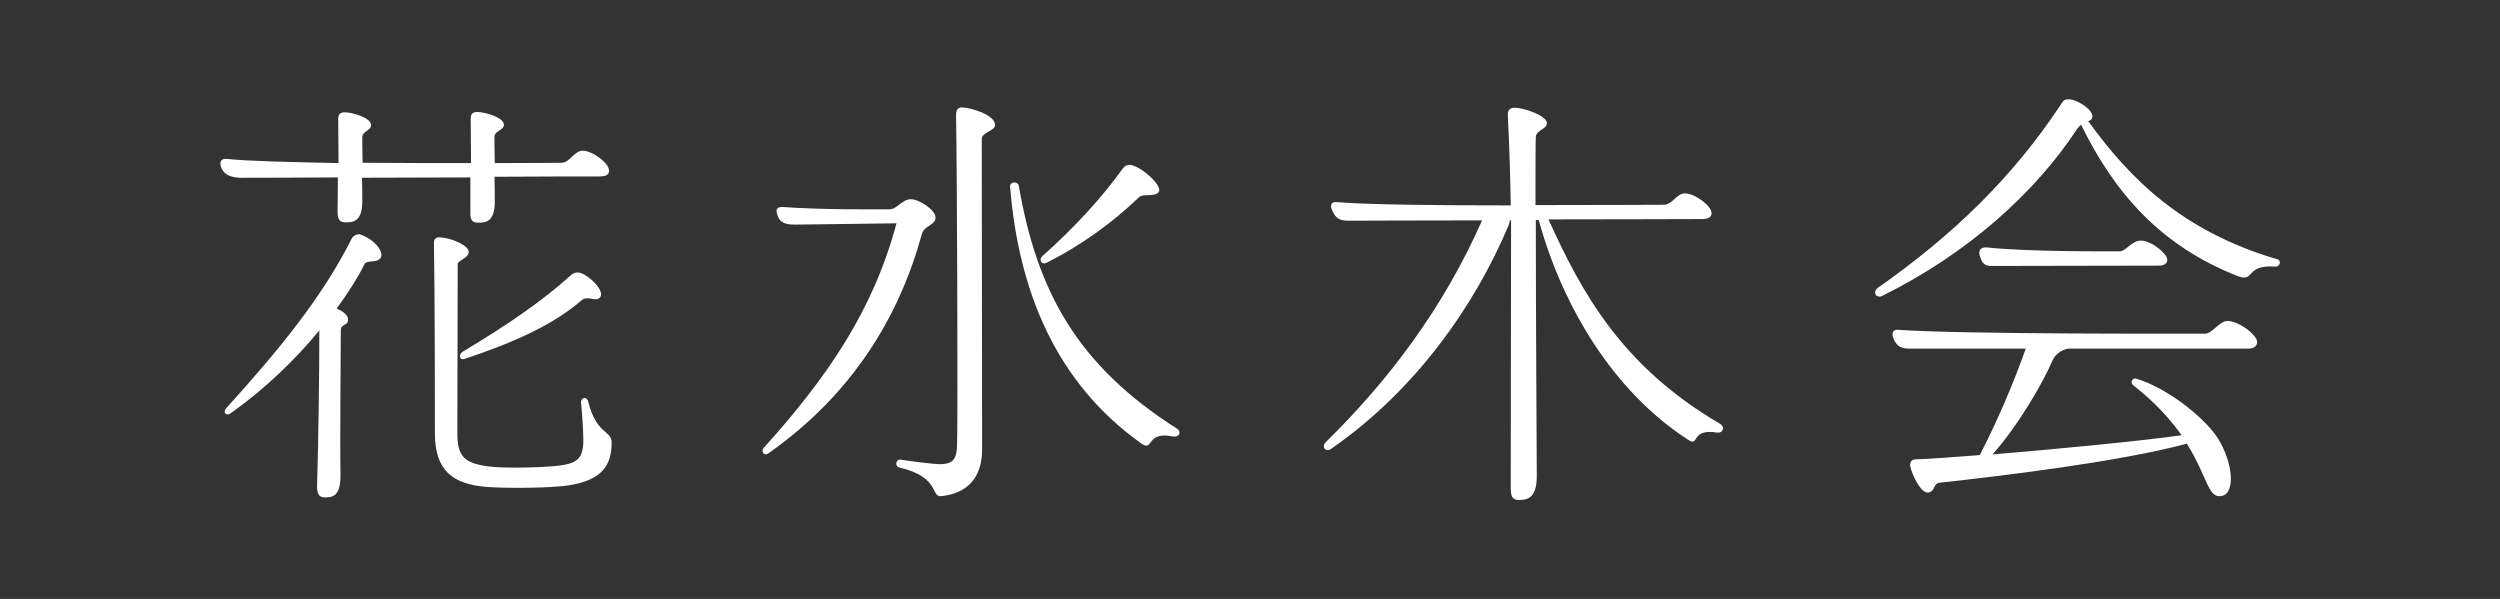
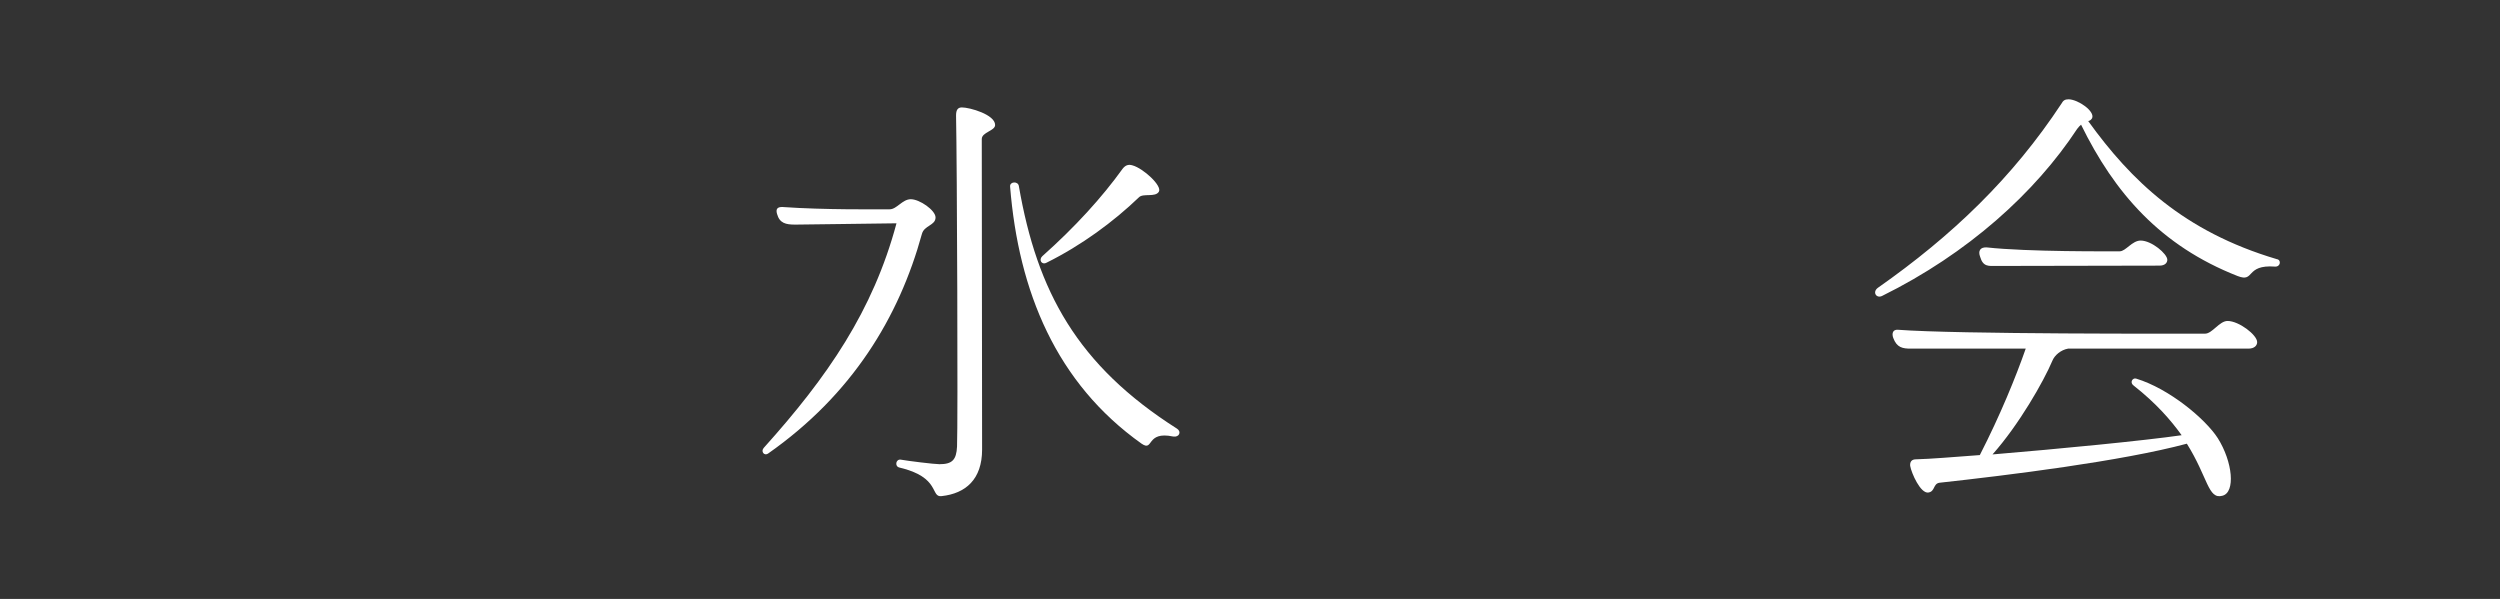
<svg xmlns="http://www.w3.org/2000/svg" version="1.1" id="レイヤー_1" x="0px" y="0px" viewBox="0 0 768 184" style="enable-background:new 0 0 768 184;" xml:space="preserve">
  <rect x="0" y="0" width="768" height="184" fill="#333333" stroke="none" />
  <style type="text/css">
	.st0{fill:#FFFFFF;}
</style>
  <g>
-     <path class="st0" d="M67.9,51.3c-0.5-1.4-0.1-2.6,1.6-2.5c6.4,0.7,19.6,1,34.5,1.3c0-5.1-0.1-10.2-0.1-13.5c0-1.6,0.7-2.1,2-2.1   c2.4,0,8.1,1.7,8.1,3.9c0,1.8-2.7,1.8-2.7,3.8c0,1.6,0,4.6,0.1,7.8c11.4,0.1,23.1,0.1,33.3,0.1c0-5.4-0.1-10.6-0.1-13.6   c0-1.6,0.7-2.1,2-2.1c2.4,0,8.2,1.7,8.2,3.9c0,1.8-2.9,1.8-2.9,3.8c0,1.6,0,4.7,0.1,8c11.4,0,19.5-0.1,20.5-0.1   c2.5,0,3.9-3.7,6.5-3.7c3,0,8.1,3.8,8.1,6.1c0,1.2-0.8,1.8-3,1.8c-5.1,0-17.4,0-32.2,0.1c0.1,3.1,0.1,6,0.1,7.6   c0,6.4-2.9,6.5-5.1,6.5c-1.8,0-2.5-0.8-2.4-3.3V54.5c-10.9,0-22.6,0.1-33.3,0.1c0.1,3,0.1,5.6,0.1,7.2c0,6.4-2.9,6.5-5.2,6.5   c-1.7,0-2.4-0.8-2.4-3.3c0-2.7,0.1-6.5,0.1-10.5c-13.9,0.1-24.7,0.1-28,0.1C71.7,54.8,68.9,54.1,67.9,51.3z M117,79.1   c-0.9,1.8-4.3,0.7-5,2c-2,4.1-5,8.8-8.6,13.7c2,0.8,3.7,2.1,3.5,3.5c0,1.8-2.2,1.2-2.2,3.1c0,6.7-0.3,32.4-0.1,44.7   c0,6.4-2.5,6.7-4.8,6.7c-1.7,0-2.4-0.9-2.4-3.4c0.4-13.3,0.7-34.1,0.7-47.9c-7.3,8.9-16.7,18-27.3,25.5c-1.3,0.9-2.5-0.3-1.3-1.6   c15.7-17.4,29.2-33.5,38.6-52.2c0.4-0.8,1.8-1.4,2.5-1.2C115.2,73.6,117.9,77.3,117,79.1z M187.9,135.9c0,7.1-3,11.6-13.2,13.2   c-5.8,0.9-19.5,0.9-25,0.5c-10.7-0.8-16.1-5.1-16.1-16.5c0-7.7,0-43-0.3-58.8c0-0.7,0.7-1.4,1.4-1.4c3.9,0,9.3,2.6,9.3,4.4   c0,2.1-3.4,2.6-3.4,3.9l-0.1,51.8c0,6.8,1.7,9.3,9.7,10.3c5,0.7,19.2,0.3,23.1-0.5c4.1-0.8,5.9-2.2,5.9-7.6c0-3.1-0.4-8.6-0.7-11.5   c-0.1-1.7,1.8-2,2.2-0.3C183.2,133.5,187.9,132.2,187.9,135.9z M184.2,91.5c-1.4,1.3-3.7-0.9-5.6,0.8c-8.8,7.6-20.8,12.9-35.7,17.9   c-1.8,0.7-2.2-1.3-0.7-2.2c13.6-8.1,24.6-15.7,33-23.3c1.3-1.2,2.5-1.3,4.2-0.4C182.9,86.3,185.8,90.1,184.2,91.5z" />
    <path class="st0" d="M236,139.3c-1.3,0.9-2.4-0.7-1.3-1.8c19.5-21.7,33.5-42,40.7-68.9c-10.9,0.1-26.9,0.4-31.1,0.4   c-2.9,0-4.8-0.4-5.6-3.3c-0.4-1.4,0-2.2,1.8-2.1c12.6,0.9,29.4,0.7,32.8,0.7c2.2,0,3.9-3.1,6.5-3.1c2.7,0,7.6,3.4,7.6,5.6   c0,2.5-3.5,2.4-4.2,5.1C276.2,97.4,261.8,121.2,236,139.3z M276.2,143.6c-1.4-0.4-1-2.6,0.5-2.4c2.2,0.4,10.3,1.4,11.9,1.4   c3.9,0,5.2-1.3,5.4-5.4c0.3-7.1,0-87.5-0.3-101.7c0-1.7,0.5-2.5,1.8-2.5c2.4,0,10.2,2.2,10.2,5.4c0,1.8-4.1,2.2-4.1,4.3l0.1,95.4   c0,9.2-5.1,13.5-12.4,14.3C285.7,152.9,289.1,146.6,276.2,143.6z M310.3,57.3c-0.1-1.6,2.5-1.7,2.7-0.1c5.6,32.3,17.9,55,48.6,74.5   c1.4,0.9,0.7,2.7-1.2,2.4c-8.5-1.8-5.9,4.8-9.7,2.2C324.5,117.7,312.9,89.6,310.3,57.3z M320.2,78.7c10.1-9,18.3-18,24.7-26.9   c0.8-1,1.7-1.4,3-1c3.3,0.9,9.2,6.3,8.1,8.1s-4.8,0.4-6.1,1.7c-7.8,7.5-17.7,14.8-28.4,20.1C320,81.5,319,79.8,320.2,78.7z" />
-     <path class="st0" d="M527.6,132.9c-8.5-1.4-5.4,4.6-9,2.2c-23.1-14.9-38.7-41.2-45.9-67.5h-0.9c0,29.2,0.3,73.4,0.3,78.7   c0,6.5-2.7,7.3-5.4,7.3c-2,0-2.6-0.9-2.6-3.7l0.1-82.2c-0.1,0-0.3,0-0.4,0c0,0.4-0.1,0.9-0.4,1.6c-10.3,24.5-28.5,50.6-54.5,68.6   c-1.8,1.2-3-0.8-1.6-2.1c19.5-19.1,36.2-41.4,48-68.1c-19.7,0-36.9,0.1-40.4,0.1c-2.6,0-4.4,0-5.8-3.5c-0.5-1.4-0.1-2.4,1.7-2.2   c9.3,0.8,31.9,1,53.3,1c-0.1-6.7-0.4-18.2-0.9-27.6c-0.1-1.8,0.7-2.4,2.2-2.4c2.6,0,9.8,2.4,9.8,4.7c0,2-3.3,2.1-3.4,4.3   c-0.1,1.6-0.1,9.8-0.1,20.9c20,0,37.4-0.1,39.5-0.1c2.5,0,3.9-3.5,6.4-3.5c3,0,8.2,3.8,8.2,6.1c0,1-0.8,1.8-2.9,1.8   c-5.6,0-25.8,0.1-47.2,0.1c10.2,22.6,22.6,45.2,52.7,62.8C530.1,131.3,529.2,133.1,527.6,132.9z" />
    <path class="st0" d="M698.9,81.9c-9.3-0.7-6.1,5-11.5,2.9c-23.7-9.3-37.8-25.5-48.1-46.5c-0.4,0.3-0.8,0.8-1.2,1.3   c-12.9,19.6-33.6,38.3-59.9,51.3c-1.8,0.9-3.1-1.2-1.3-2.5c22.8-16,41.3-33.7,56.4-56.6c0.5-0.9,1-1.3,2.2-1.3   c3,0.1,8.1,3.7,7.2,5.8c-0.3,0.5-0.7,0.8-1.2,0.9c13.2,18.3,29.3,33.9,57.9,42.4C700.9,79.8,700.6,82,698.9,81.9z M693.4,105.1   c0,1-0.8,2-2.7,2h-55.4c-2.2,0.4-4.1,2-4.8,3.7c-2.7,6.4-10.3,19.7-18.4,28.8c20.4-1.7,46.3-4.2,58.1-5.9   c-3.3-4.6-7.8-9.8-14.8-15.3c-1.2-0.9-0.3-2.4,0.8-2.1c10.2,3.1,21.3,12.4,25.1,18.3c4.6,7.3,5.5,16.7,1.4,17.7   c-4.4,1.2-4.4-5.6-10.9-16c-20.1,5.4-55,9.7-76,12c-2,0.3-1.3,2.7-3.4,3c-2.4,0.4-5.2-5.9-5.6-8.2c-0.1-1.3,0.5-2,1.8-2   c4.4-0.1,11.5-0.7,19.6-1.3c6.3-12.3,11.1-24.1,14.1-32.7H587c-2.5,0-4.3-0.3-5.4-3.3c-0.5-1.4-0.1-2.6,1.4-2.5   c18.4,1.4,86,1.2,94.4,1.2c2.2,0,4.4-3.9,6.9-3.9C687.8,98.6,693.4,102.9,693.4,105.1z M608.3,78.9c-0.7-1.8,0-3,2-2.9   c12.7,1.4,37.7,1.2,40.9,1.2c1.8,0,3.8-3.3,6.4-3.3c3.4,0,8.2,4.1,8.2,5.9c0,0.9-0.7,1.8-2.4,1.8l-50.3,0.1   C610.9,81.7,609.2,82,608.3,78.9z" />
  </g>
</svg>